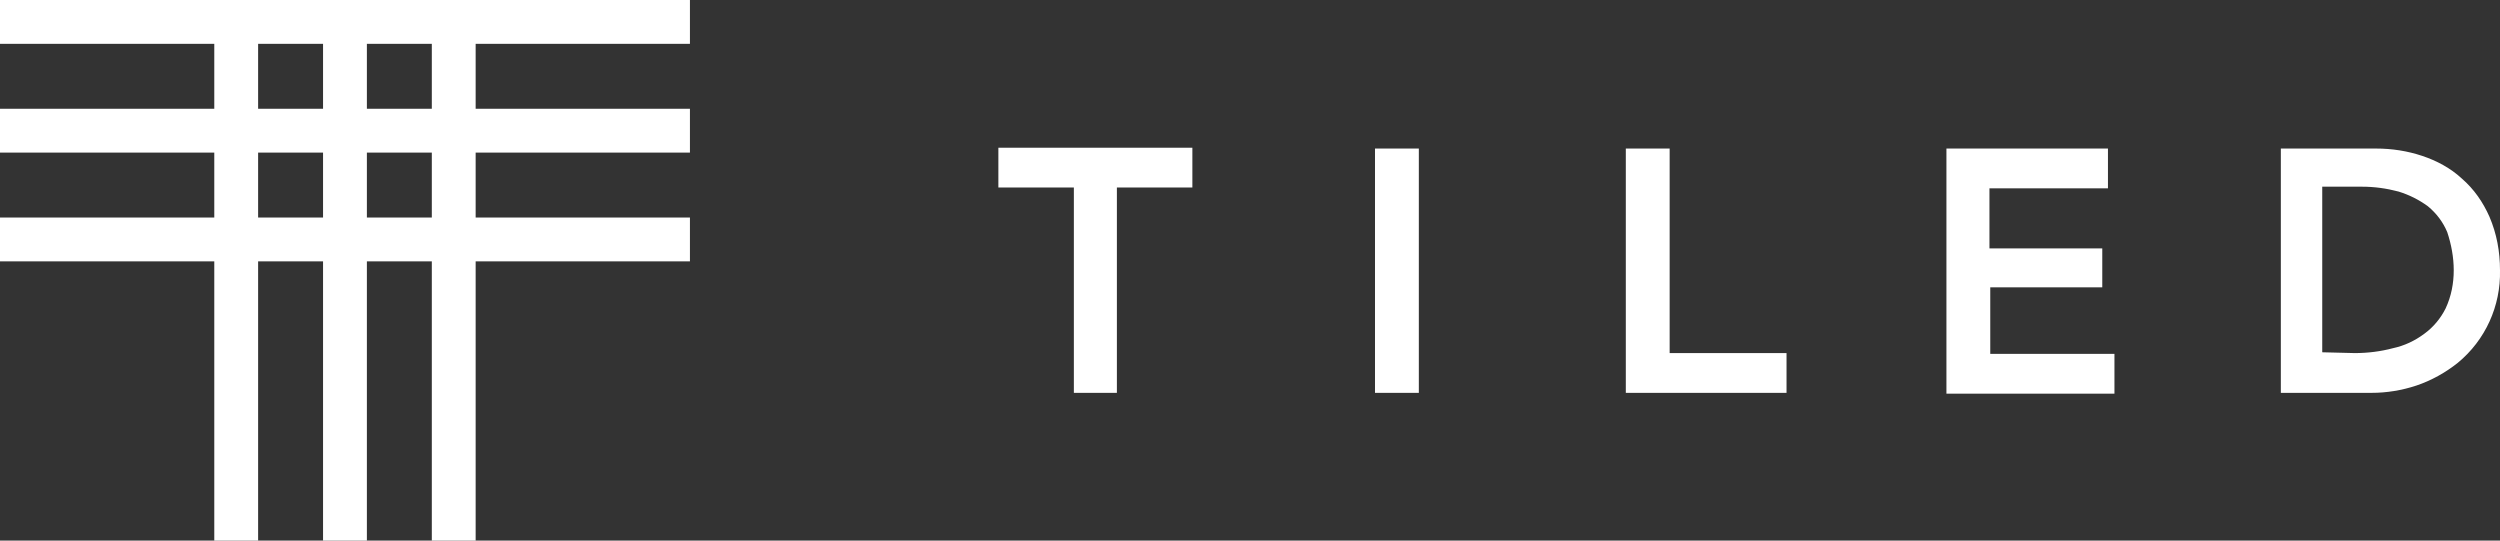
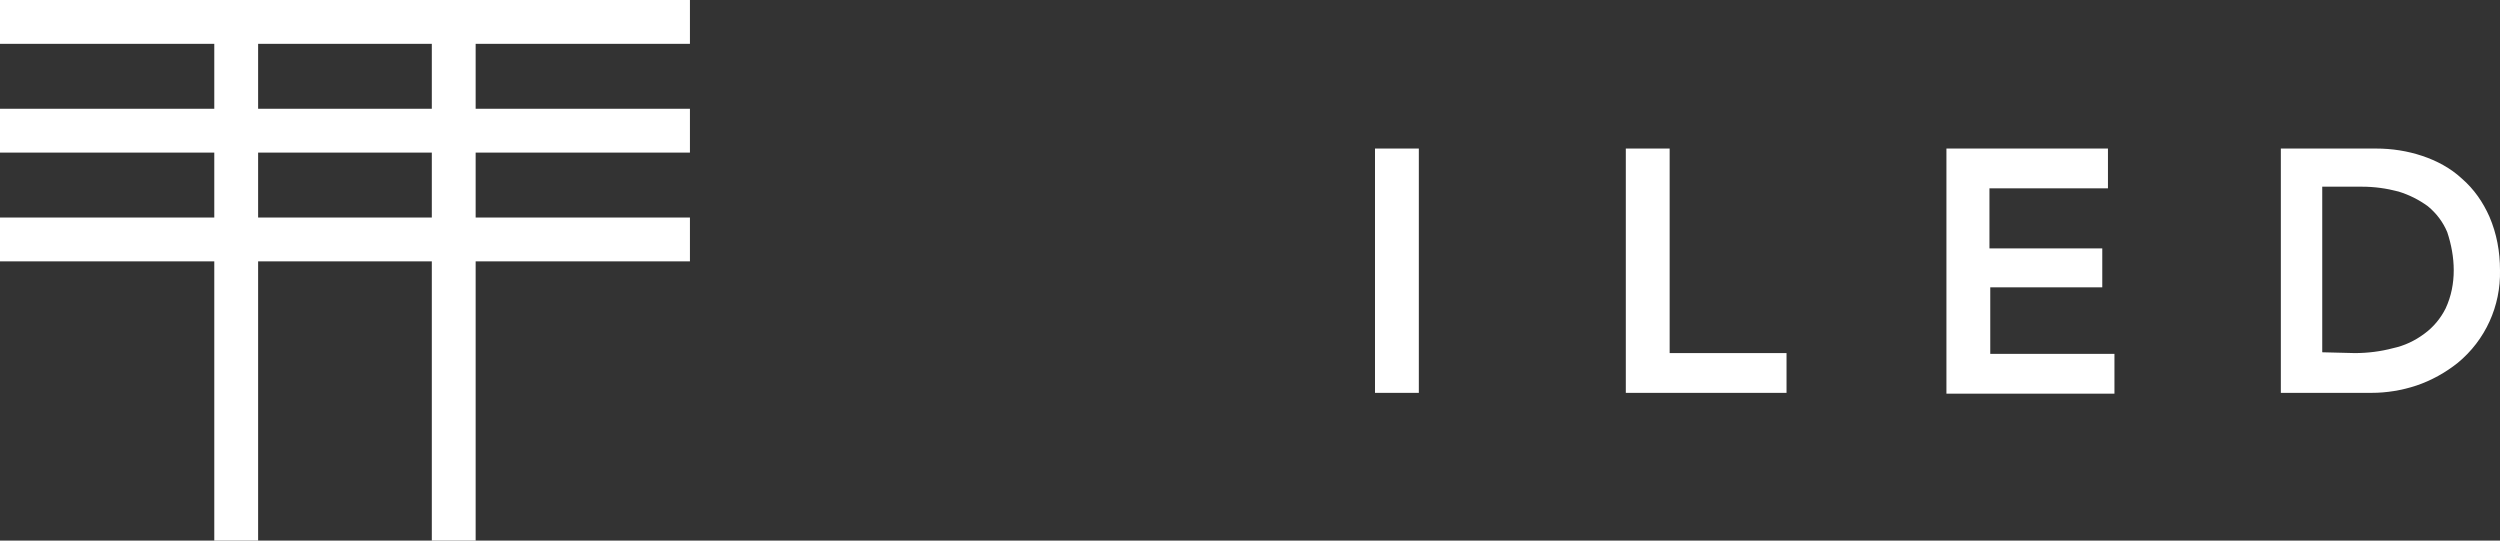
<svg xmlns="http://www.w3.org/2000/svg" version="1.1" id="Layer_1" x="0px" y="0px" viewBox="0 0 308 66.6" style="enable-background:new 0 0 308 66.6;" xml:space="preserve">
  <rect x="0" y="0" width="308" height="66.6" fill="#333333" stroke="none" />
  <style type="text/css">
	.st0{fill:#FFFFFF;}
</style>
  <rect class="st0" width="85" height="5.4" />
  <rect y="13.4" class="st0" width="85" height="5.4" />
  <rect y="26.8" class="st0" width="85" height="5.4" />
  <rect x="26.4" class="st0" width="5.4" height="66.6" />
-   <rect x="39.8" class="st0" width="5.4" height="66.6" />
  <rect x="53.2" class="st0" width="5.4" height="66.6" />
-   <polygon class="st0" points="123,18.2 123,23.1 131.5,23.1 132.3,23.1 132.3,48.4 137.6,48.4 137.6,23.1 138.4,23.1 146.9,23.1   146.9,18.2 " />
  <path class="st0" d="M169.4,18.3h5.4v30.1h-5.4V18.3z" />
  <path class="st0" d="M200.3,18.3h5.4v25.2h14.4v4.9h-19.8L200.3,18.3L200.3,18.3z" />
  <path class="st0" d="M239.8,18.3h19.9v4.9h-14.6v7.4H259v4.8h-13.8v8.2h15.3v4.9h-20.7V18.3z" />
  <path class="st0" d="M280.8,18.3h11.9c2,0,3.9,0.3,5.7,0.9c1.8,0.6,3.5,1.5,4.9,2.8c1.5,1.3,2.6,2.9,3.4,4.7  c0.9,2.1,1.3,4.3,1.3,6.6c0.1,4.4-1.8,8.6-5.2,11.4c-1.5,1.2-3.3,2.2-5.1,2.8c-1.8,0.6-3.7,0.9-5.5,0.9H281V18.3H280.8z M290.1,43.5  c1.6,0,3.2-0.2,4.7-0.6c1.4-0.3,2.7-0.9,3.9-1.8c1.1-0.8,2-1.9,2.6-3.1c0.7-1.5,1-3.1,1-4.7c0-1.6-0.3-3.2-0.8-4.7  c-0.5-1.2-1.3-2.3-2.4-3.2c-1.1-0.8-2.3-1.4-3.6-1.8c-1.5-0.4-3-0.6-4.5-0.6h-4.9v20.4L290.1,43.5L290.1,43.5z" />
</svg>